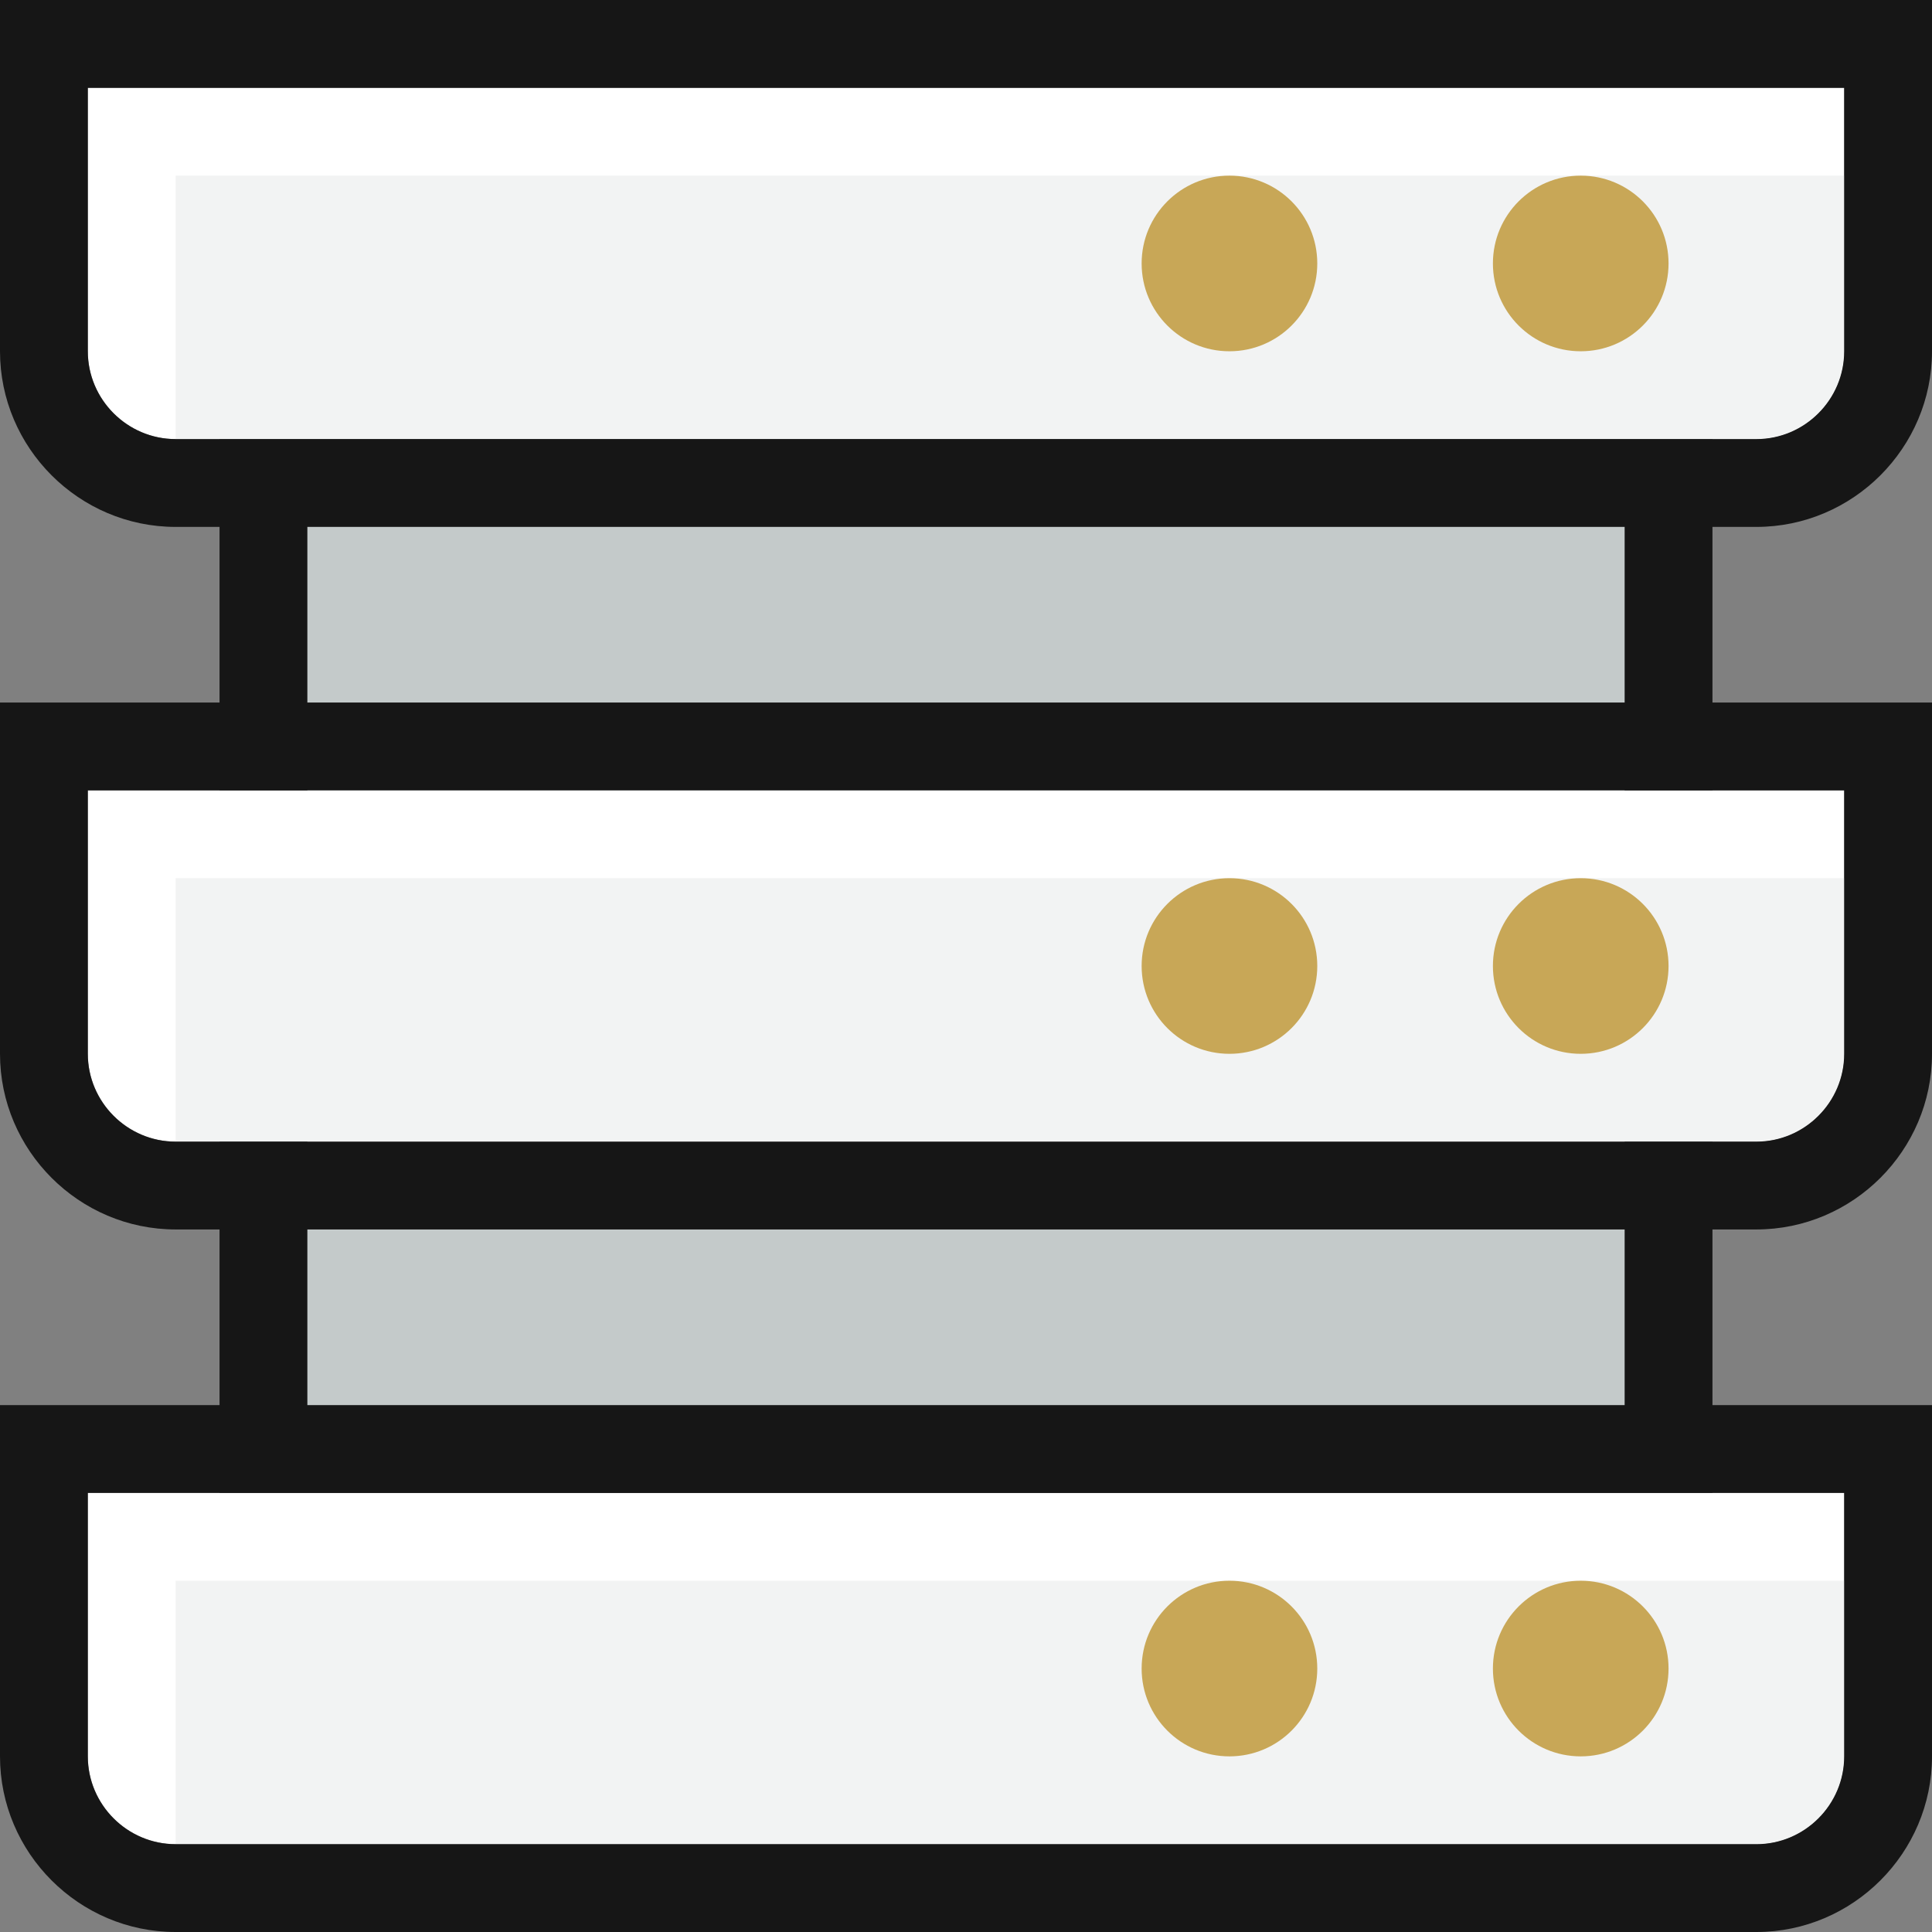
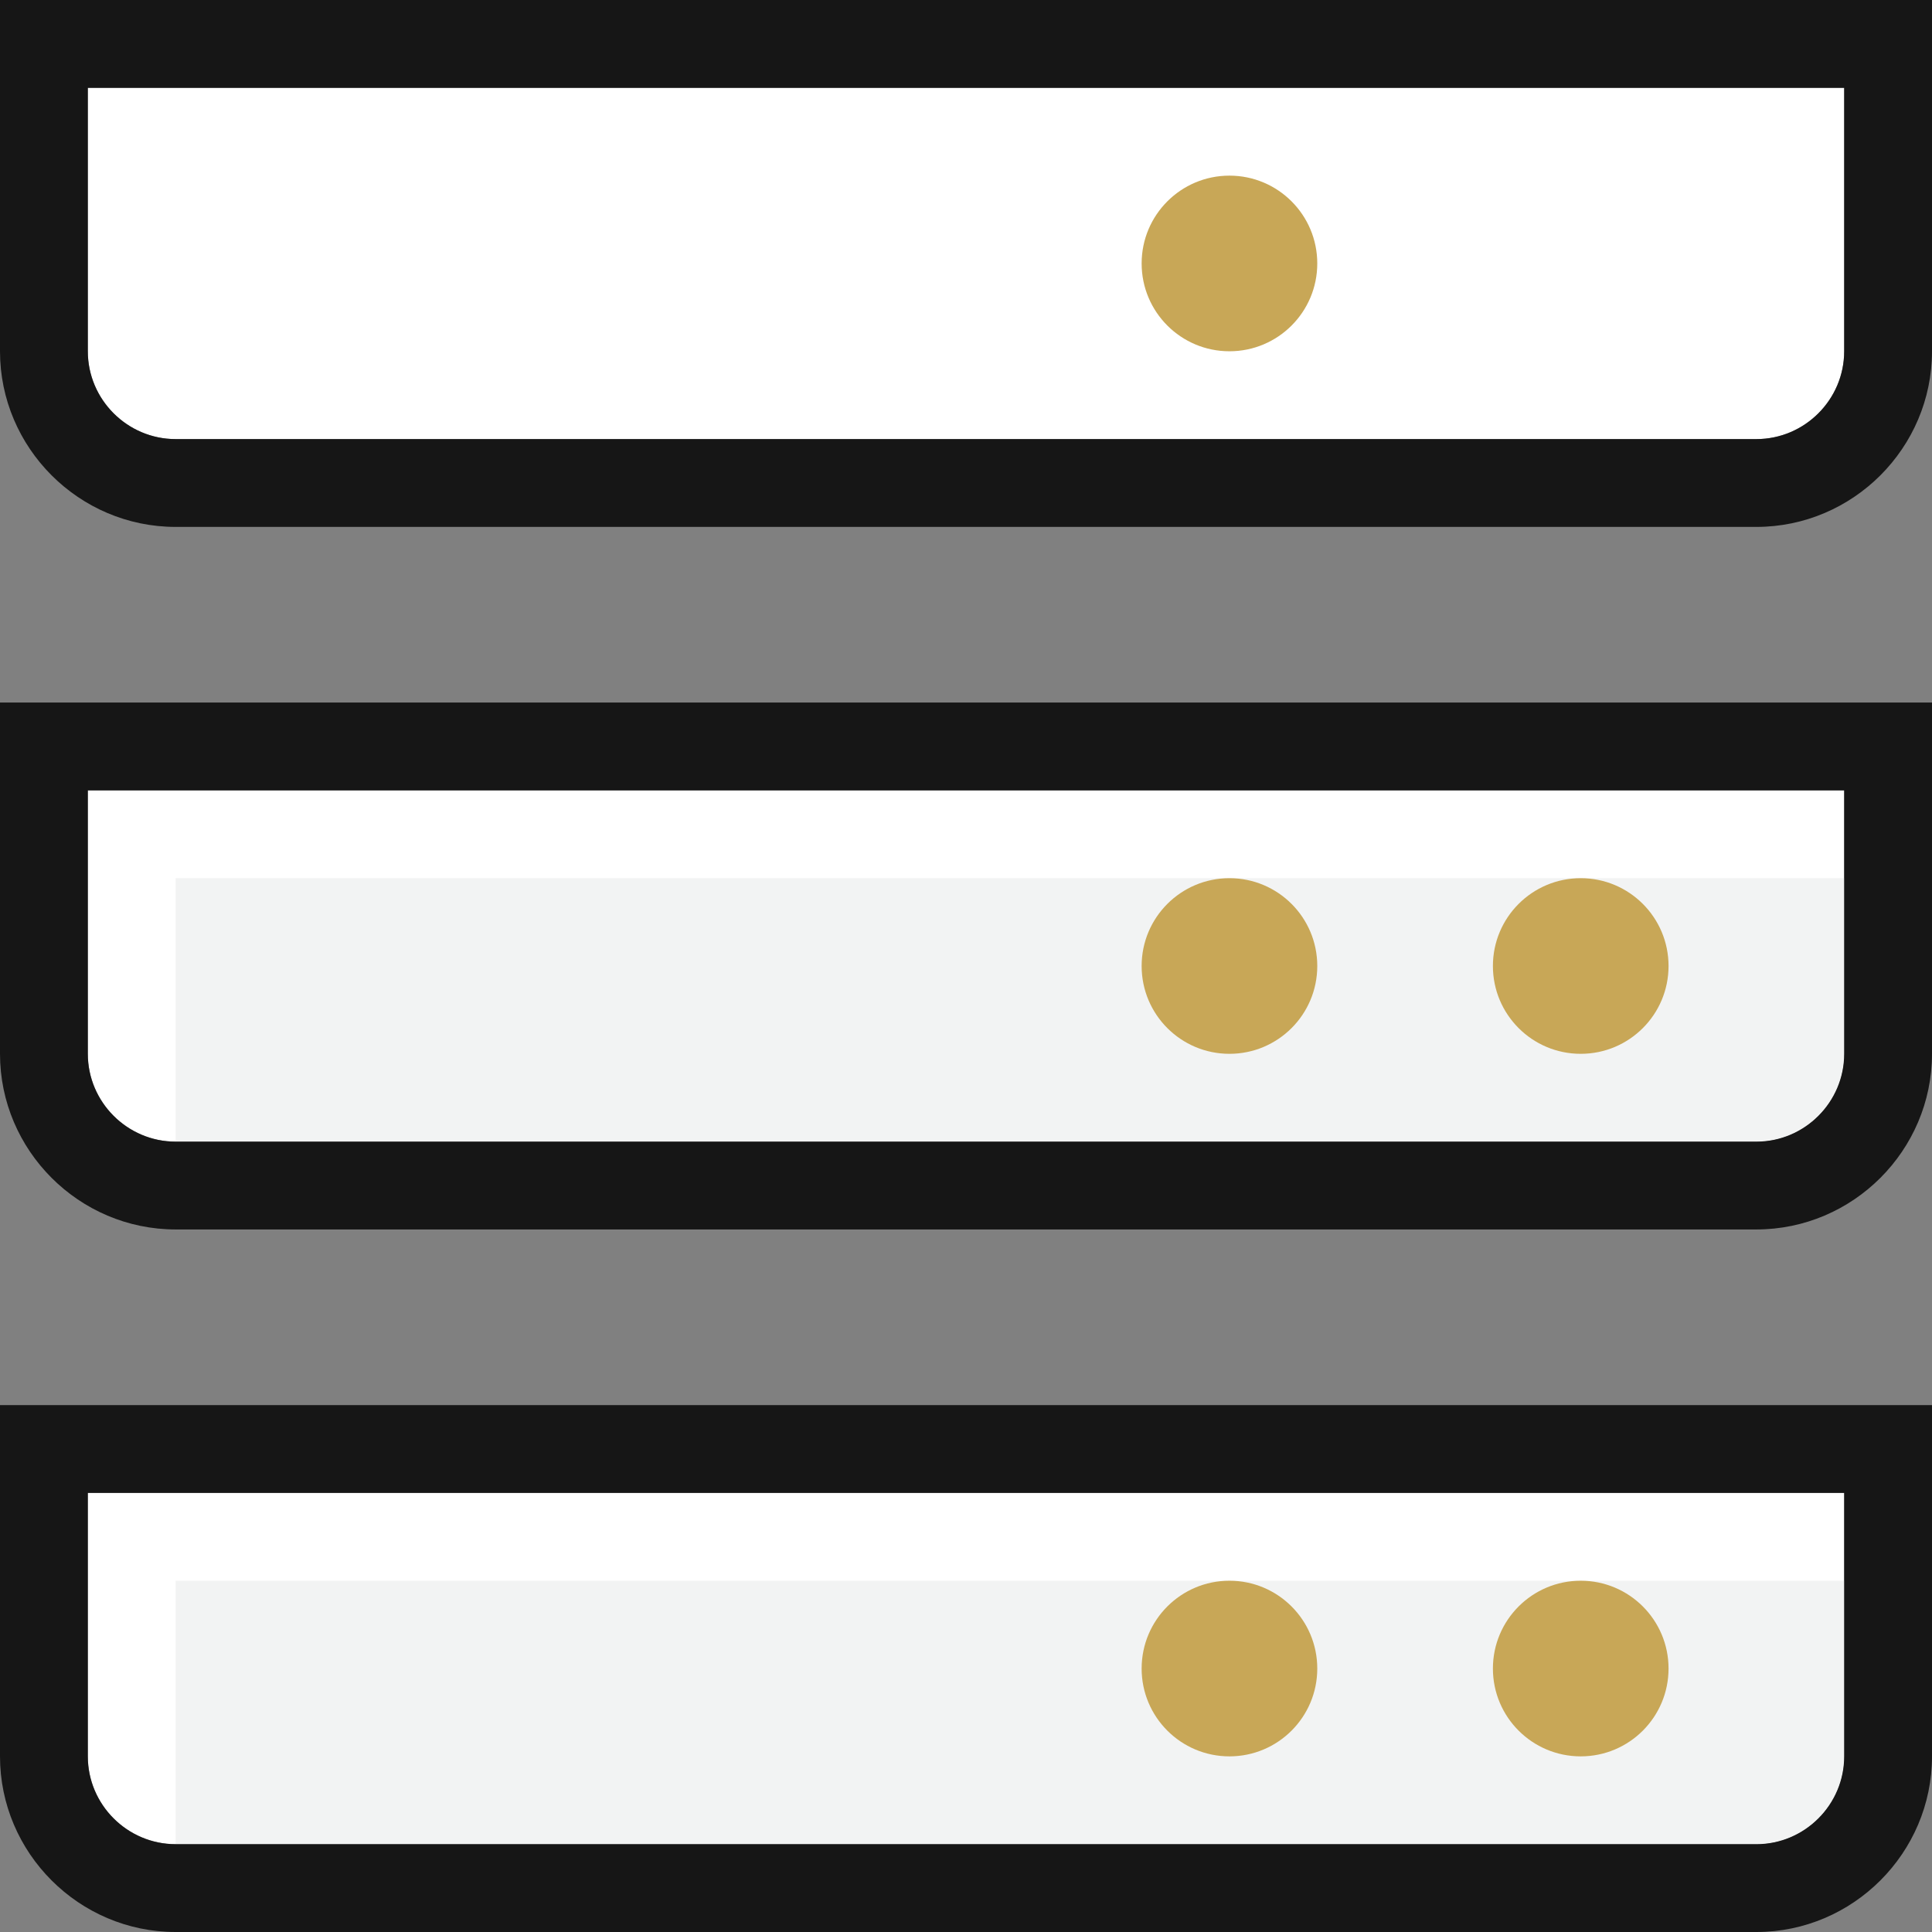
<svg xmlns="http://www.w3.org/2000/svg" width="88" height="88" viewBox="0 0 88 88" fill="none">
  <rect x="0" y="0" width="88" height="88" fill="#808080" stroke="none" />
  <g clip-path="url(#clip0_491_5493)">
-     <path d="M76 21.3H12V66.3H76V21.3Z" fill="#C4CACA" />
-     <path d="M78 68.3H10V19.3H78V68.3ZM14 64.3H74V23.3H14V64.3Z" fill="#161616" />
    <path d="M4 16C4 18.2 5.8 20 8 20H80C82.2 20 84 18.2 84 16V4H4V16Z" fill="white" />
-     <path d="M84 16V8H8V20H80C82.2 20 84 18.2 84 16Z" fill="#F2F3F3" />
    <path d="M84 4V16C84 18.2 82.2 20 80 20H8C5.8 20 4 18.2 4 16V4H84ZM88 0H0V16C0 20.4 3.6 24 8 24H80C84.4 24 88 20.4 88 16V0Z" fill="#161616" />
    <path d="M56 16C58.21 16 60 14.21 60 12C60 9.79 58.21 8 56 8C53.79 8 52 9.79 52 12C52 14.21 53.79 16 56 16Z" fill="#C8A757" />
-     <path d="M72 16C74.21 16 76 14.21 76 12C76 9.79 74.21 8 72 8C69.79 8 68 9.79 68 12C68 14.21 69.79 16 72 16Z" fill="#C8A757" />
    <path d="M4 48C4 50.2 5.8 52 8 52H80C82.2 52 84 50.2 84 48V36H4V48Z" fill="white" />
    <path d="M84 48V40H8V52H80C82.2 52 84 50.2 84 48Z" fill="#F2F3F3" />
    <path d="M84 36V48C84 50.2 82.2 52 80 52H8C5.8 52 4 50.2 4 48V36H84ZM88 32H0V48C0 52.4 3.6 56 8 56H80C84.4 56 88 52.4 88 48V32Z" fill="#161616" />
    <path d="M56 48C58.21 48 60 46.21 60 44C60 41.79 58.21 40 56 40C53.79 40 52 41.79 52 44C52 46.21 53.79 48 56 48Z" fill="#C8A757" />
    <path d="M72 48C74.21 48 76 46.21 76 44C76 41.79 74.21 40 72 40C69.79 40 68 41.79 68 44C68 46.21 69.79 48 72 48Z" fill="#C8A757" />
    <path d="M4 80C4 82.2 5.8 84 8 84H80C82.2 84 84 82.2 84 80V68H4V80Z" fill="white" />
    <path d="M84 80V72H8V84H80C82.2 84 84 82.2 84 80Z" fill="#F2F3F3" />
    <path d="M84 68V80C84 82.2 82.2 84 80 84H8C5.8 84 4 82.2 4 80V68H84ZM88 64H0V80C0 84.4 3.6 88 8 88H80C84.4 88 88 84.4 88 80V64Z" fill="#161616" />
    <path d="M56 80C58.21 80 60 78.21 60 76C60 73.79 58.21 72 56 72C53.79 72 52 73.79 52 76C52 78.21 53.79 80 56 80Z" fill="#C8A757" />
    <path d="M72 80C74.21 80 76 78.21 76 76C76 73.79 74.21 72 72 72C69.79 72 68 73.79 68 76C68 78.21 69.79 80 72 80Z" fill="#C8A757" />
  </g>
  <defs>
    <clipPath id="clip0_491_5493">
      <rect width="88" height="88" fill="white" />
    </clipPath>
  </defs>
</svg>